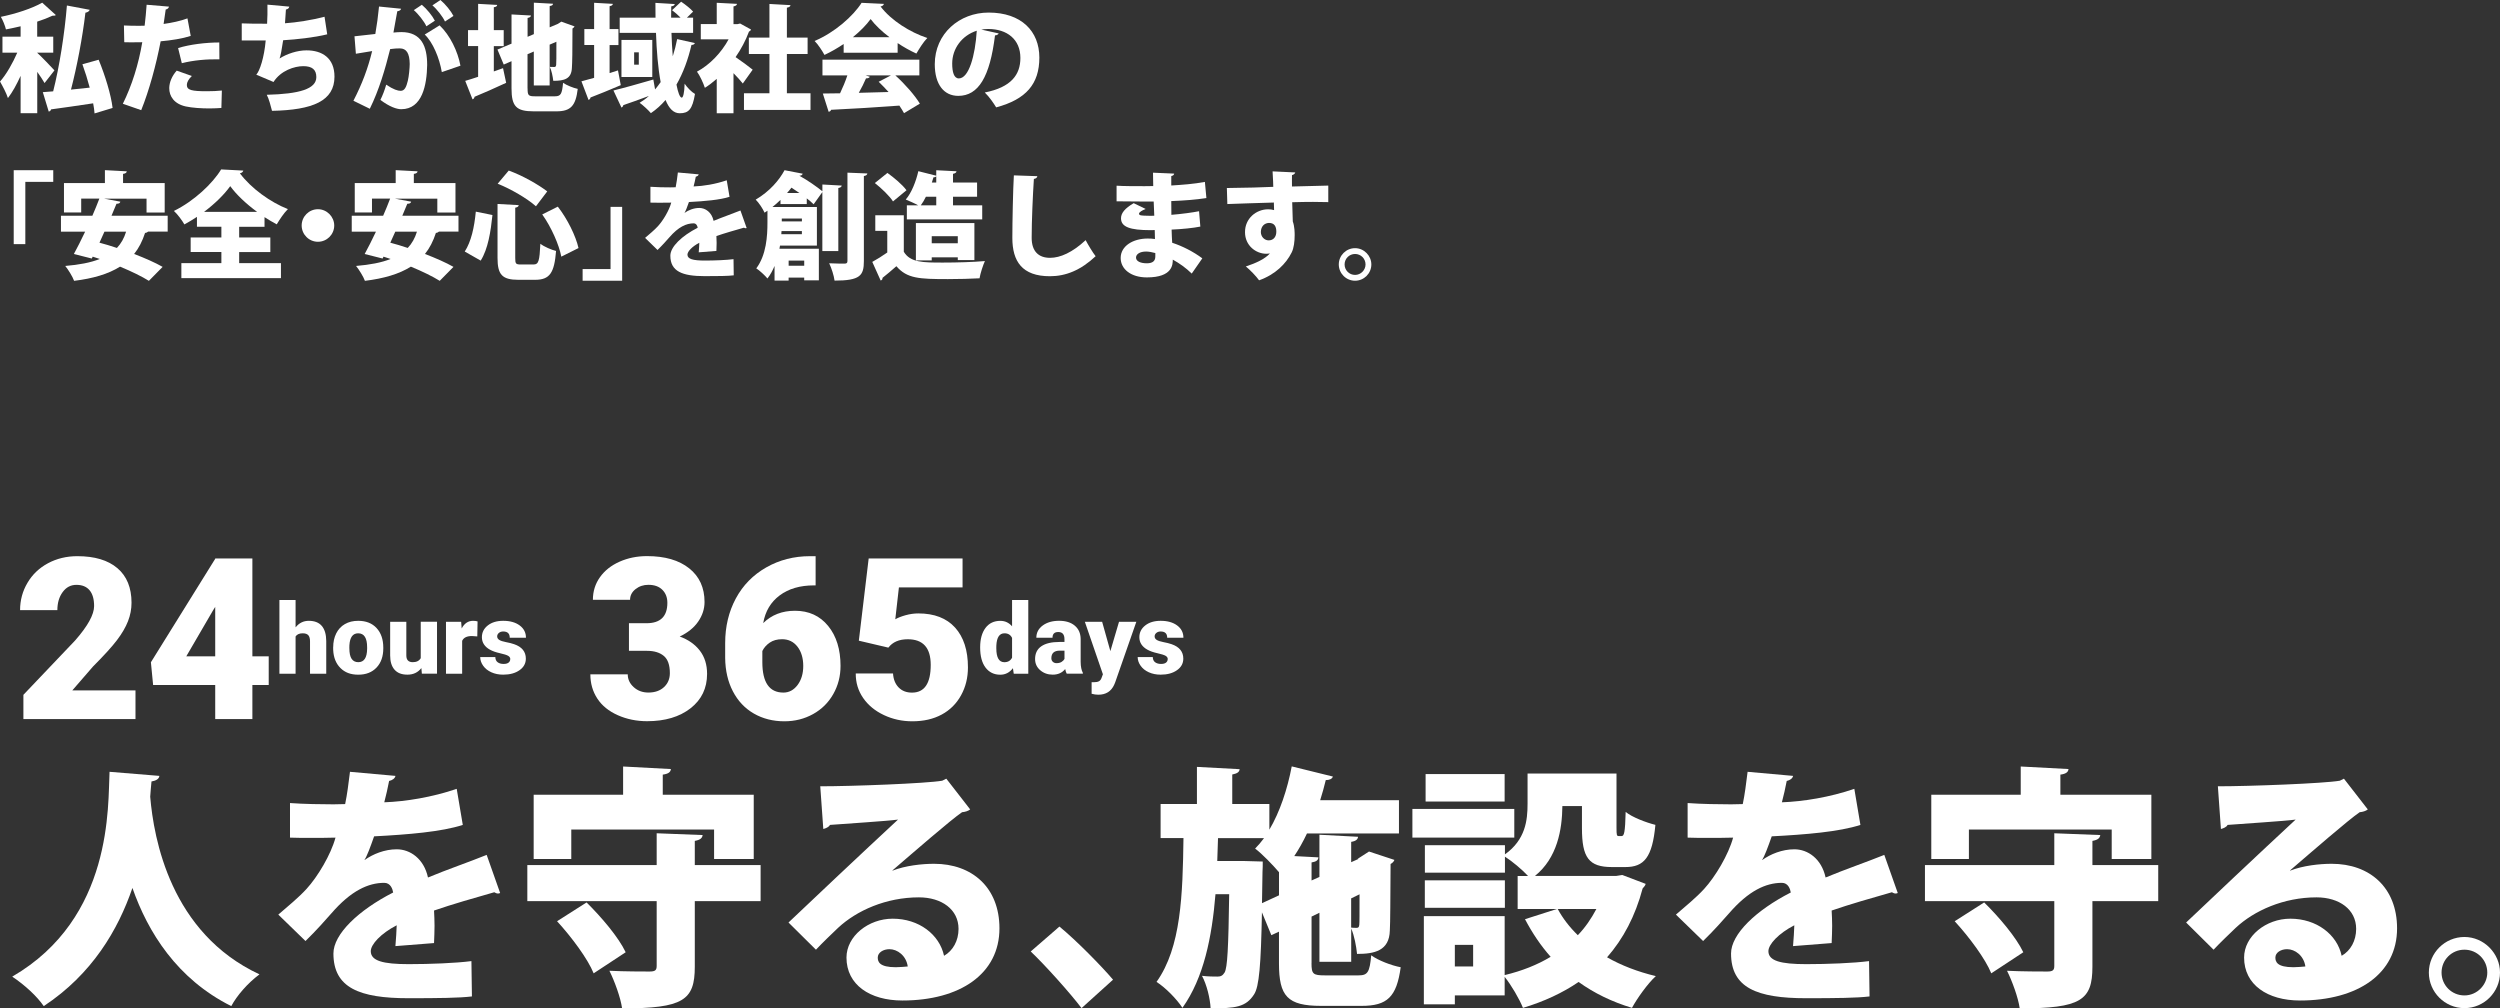
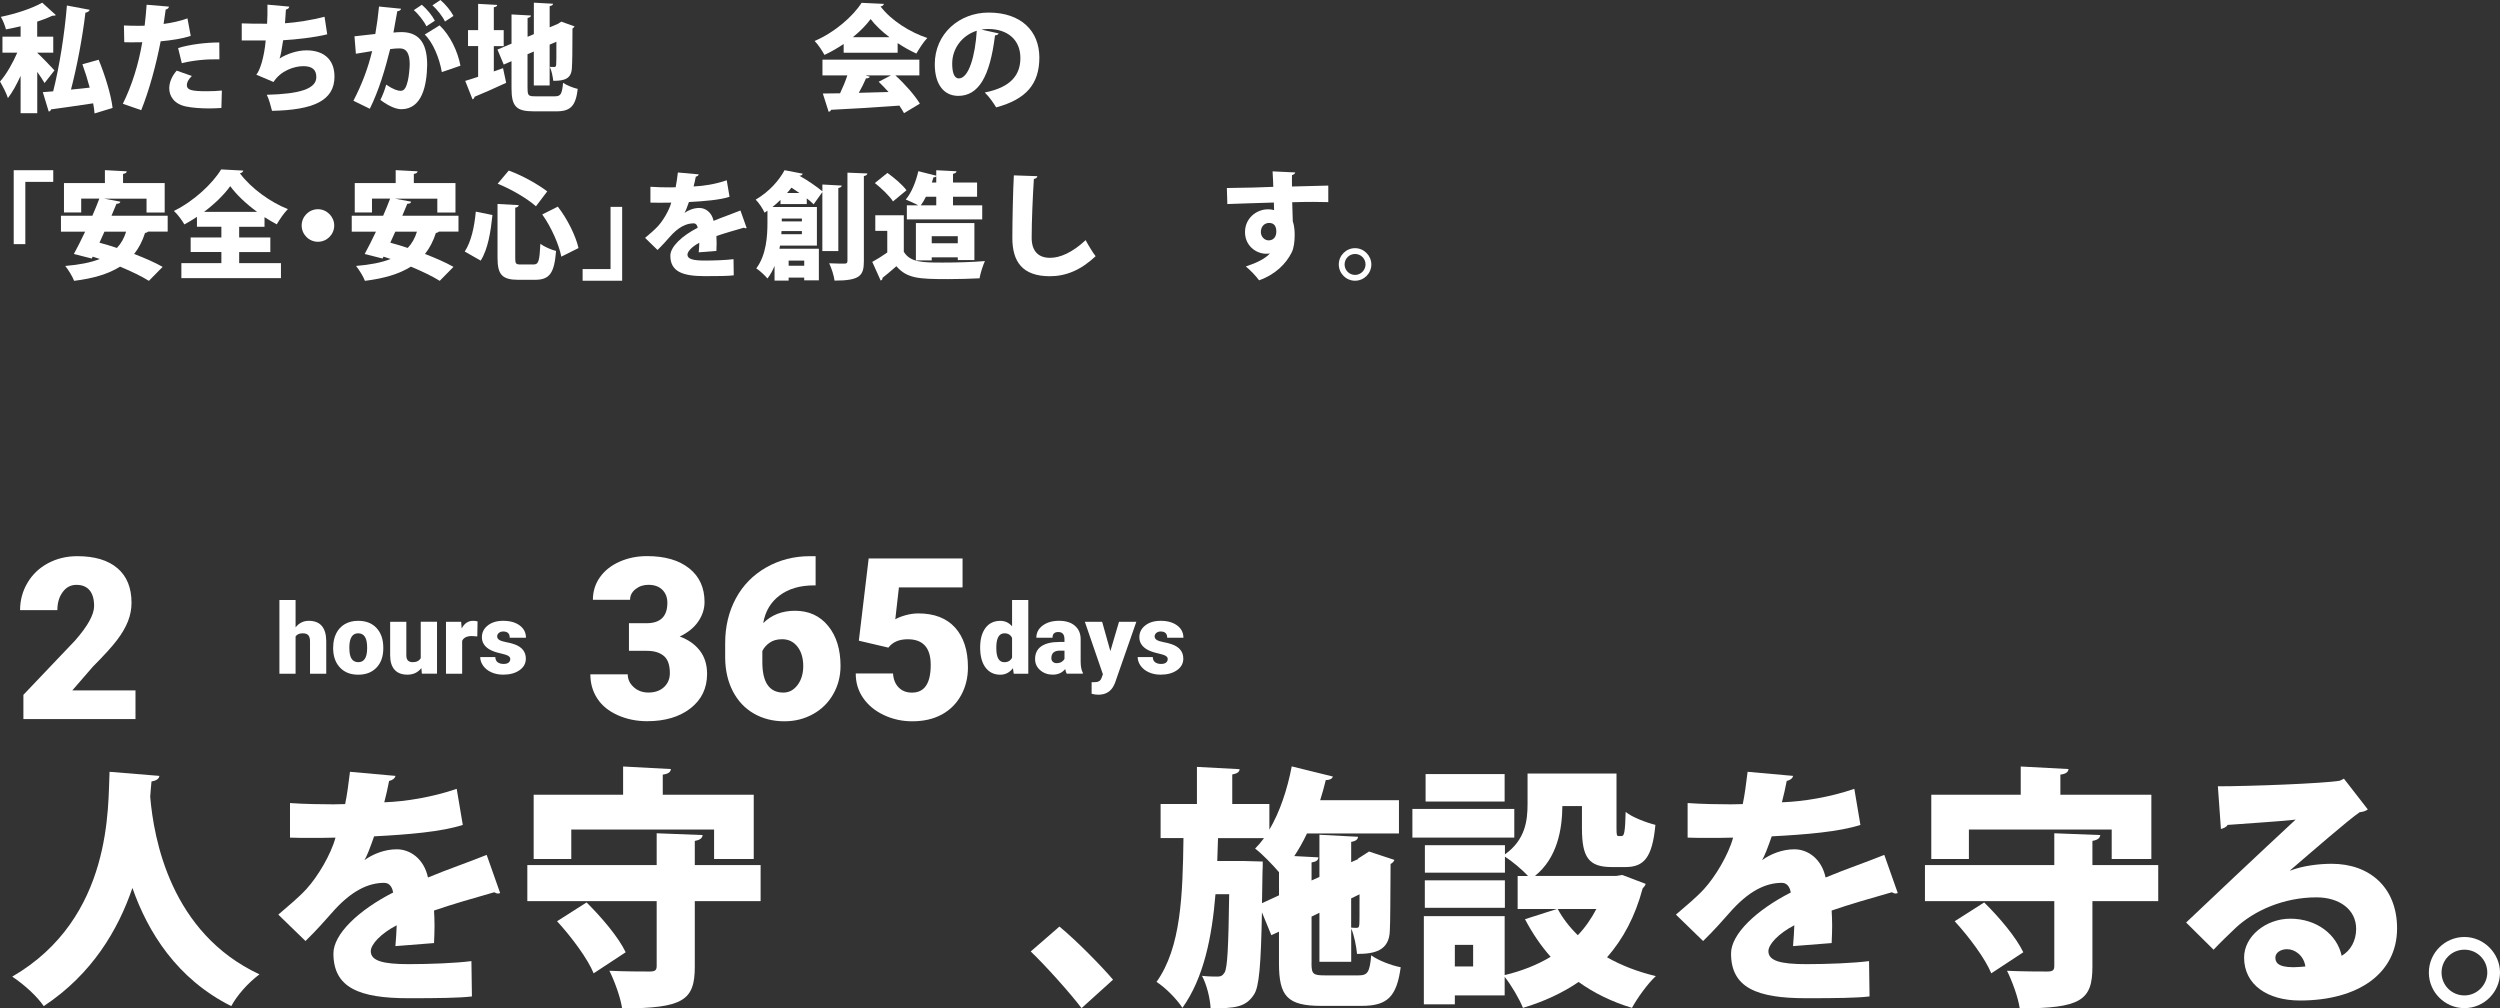
<svg xmlns="http://www.w3.org/2000/svg" id="_レイヤー_2" data-name="レイヤー 2" viewBox="0 0 895.27 361.11">
  <rect x="0" y="0" width="895.27" height="361.11" fill="#333333" stroke="none" />
  <defs>
    <style> .cls-1 { fill: #fff; } </style>
  </defs>
  <g id="_文字等" data-name="文字等">
    <g>
      <path class="cls-1" d="M13.33,18.91c1.46,1.29,5.25,5.29,6.17,6.29l-3.54,4.54c-.62-1.12-1.62-2.58-2.62-4v14.79h-5.96v-13.37c-1.38,3.04-2.92,5.87-4.54,7.96-.54-1.75-1.92-4.33-2.83-5.92,2.29-2.58,4.58-6.66,6.17-10.33H.88v-5.75h6.5v-3.71c-1.75.42-3.54.79-5.25,1.12-.29-1.25-1.12-3.33-1.83-4.5C5.75,4.92,11.54,3,15.12.96l4.87,4.42c-.25.25-.58.25-1.21.25-1.58.75-3.42,1.46-5.46,2.12v5.37h5.75v5.75h-5.75v.04ZM35.32,21.37c2.29,5.54,4.46,12.58,5,17.29l-6.46,1.96c-.08-1.08-.25-2.33-.5-3.62-5.62.83-11.21,1.67-15.08,2.17-.08.46-.46.71-.83.79l-2.12-6.96c1.12-.08,2.38-.17,3.71-.29,2.21-8.67,4.12-20.75,4.92-30.74l8.17,1.54c-.17.5-.75.92-1.54,1.04-1.04,8.87-3.04,19.37-5.17,27.54,2.17-.25,4.42-.46,6.71-.71-.75-2.83-1.67-5.75-2.62-8.37l5.83-1.62Z" />
      <path class="cls-1" d="M68.28,12.87c-2.96.96-6.92,1.58-10.75,1.92-1.58,8.33-4.17,17.79-6.96,24.66l-6.58-2.29c3.25-6.54,5.62-14.12,6.96-22.04-.58.04-3.37.04-4.08.04-.87,0-1.71,0-2.37-.04l-.12-6c1.33.08,3.5.12,5.46.12.62,0,1.29-.04,1.96-.04.29-2.29.54-5.12.71-7.5l8,.67c-.08.5-.5.92-1.17,1.04-.17,1.38-.5,3.62-.75,5.17,2.96-.42,6-1.04,8.54-2l1.17,6.29ZM79.28,38.66c-1.17.08-2.67.17-4.21.17-2.96,0-6.25-.21-8.54-.71-4.08-.88-5.96-3.58-5.92-6.62.04-2.04.96-4.29,2.67-6.21l5.42,1.92c-1.21,1.17-1.79,2.29-1.79,3.21,0,1.87,1.79,2.25,7.21,2.25,1.83,0,3.79-.08,5.33-.25l-.17,6.25ZM63.78,17.21c4.12-1.29,9.91-2,14.75-2l.04,6.04c-4.42-.12-9.33.33-13.46,1.38l-1.33-5.42Z" />
      <path class="cls-1" d="M117.19,12.29c-4.79,1.17-11,1.83-15.79,2.12-.5,3.46-.92,5.62-1.29,6.54,2.62-1.67,6.33-2.92,9.67-2.92,5.54,0,10,2.71,10,9.41,0,8.71-7.75,11.96-22.37,12.25-.38-1.54-1.17-4.5-1.88-5.75,11.71-.29,17.75-2.08,17.75-6.33,0-2.67-1.5-3.92-4.67-3.92s-8.08,1.58-10.66,5.67l-6.17-2.62c1.21-1.29,2.83-6.08,3.37-12.25h-8.58v-6.12c2,.12,6.12.12,9.08.12.12-2.04.17-4.58.12-6.83l7.83.71c-.12.67-.62.92-1.21,1.04-.08,1.62-.21,3.42-.33,4.92,3.96-.25,9.79-1.17,14.16-2.33l.96,6.29Z" />
      <path class="cls-1" d="M143.64,3.12c-.12.58-.67.79-1.37.92-.38,1.88-.92,5.25-1.38,7.62.71-.08,2.08-.17,2.83-.17,7.17,0,9.25,5.08,9.25,11.75v.04c-.12,7.08-1.71,15.83-9.29,15.83-1.62,0-4.21-.88-7.46-3.33.79-1.58,1.58-3.62,2.08-5.46,2.58,1.75,4.17,2.21,5.17,2.21,1.46,0,2.04-1.42,2.58-3.62.38-1.46.67-4.75.67-6-.04-3.83-1.17-5.58-3.54-5.58-.88,0-2.12.04-3.46.25-1.79,7.17-3.96,14.62-7.29,21.37l-5.87-2.87c3.12-6.04,5.17-11.5,6.71-17.79-1.17.21-4.17.67-5.83.96l-.5-6.25c1.71-.17,5.08-.54,7.46-.83.54-3.04,1-6.42,1.33-9.83l7.91.79ZM151.06,1.71c1.79,1.5,3.79,3.96,4.67,5.71l-3.04,2c-.75-1.71-2.96-4.5-4.5-5.79l2.87-1.92ZM158.22,25.83c-.83-5-3.21-10.71-6.12-13.46l5.33-3.29c3.75,3.58,6.5,9.29,7.46,14.45l-6.67,2.29ZM157.72,0c1.79,1.5,3.79,3.96,4.67,5.71l-3.04,2c-.75-1.71-2.96-4.5-4.5-5.79l2.87-1.92Z" />
      <path class="cls-1" d="M176.85,25.58l3.29-1.17,1.12,5.25c-4.08,1.92-8.41,3.79-11.33,5-.04.46-.33.79-.71.92l-2.62-6.62c1.29-.37,2.88-.87,4.62-1.46v-11h-3.62v-5.71h3.62V1.38l6.83.38c-.04.46-.38.71-1.21.83v8.21h3.54v5.71h-3.54v9.08ZM188.93,31.66c0,2.54.29,2.83,2.75,2.83h7c2.17,0,2.58-.83,2.96-4.83,1.29.88,3.62,1.83,5.25,2.17-.71,6-2.46,8.04-7.62,8.04h-8.17c-6.21,0-7.92-1.75-7.92-8.21v-9.75l-2.79,1.21-2.25-5.37,5.04-2.12V5.17l6.96.38c-.04.46-.38.71-1.21.88v6.75l2.25-.96V.96l6.87.38c-.04.46-.38.71-1.21.83v7.62l2.96-1.25,1.21-.79,4.75,1.71c-.12.25-.38.54-.75.75,0,8.04-.08,12.37-.21,14.12-.17,3.92-2.67,4.62-6.67,4.62-.17-1.5-.62-3.79-1.25-5,.54.04,1.25.04,1.58.04.42,0,.62-.12.71-.75.08-.5.08-2.88.08-8.29l-2.42,1.04v14.62h-5.67v-12.16l-2.25.96v12.25Z" />
-       <path class="cls-1" d="M221.3,25.2l1,5.29c-3.92,1.67-8.04,3.37-10.83,4.42-.04.42-.38.75-.71.88l-2.54-6.67c1.29-.33,2.83-.75,4.54-1.25v-11.75h-3.5v-5.71h3.5V1l6.71.38c-.04.42-.38.71-1.17.83v8.21h3.17v5.71h-3.17v10.04l3-.96ZM240.96,20.04c.62-1.92,1.12-3.96,1.54-6.04l6.33,1.42c-.12.42-.54.67-1.21.67-1.21,5.25-3,10.08-5.37,14.21.54,2.83,1.21,4.62,1.88,4.67.5,0,.96-1.67,1.04-5,.96,1.42,2.5,3,3.71,3.67-.92,5.5-2.25,6.92-5.46,6.92-2.21,0-3.83-1.67-5.08-4.75-1.54,1.79-3.29,3.37-5.25,4.71-.83-1-2.79-2.83-4.04-3.71,1.17-.71,2.25-1.46,3.25-2.38v-.04c-3.37,1.25-6.67,2.46-9.08,3.25-.04.42-.33.71-.67.88l-2.87-6.12c3.5-.83,9.08-2.42,14.29-3.92l.62,3.54c.71-.83,1.37-1.71,2-2.62-.96-5.04-1.46-11.29-1.67-17.62h-13v-5.46h12.83c0-1.79-.04-3.58-.04-5.29l6.92.42c-.04.46-.42.71-1.25.83-.04,1.29-.04,2.67-.04,4.04h3.37c-.88-.92-2.04-1.92-3.04-2.67l3.25-3.04c1.5,1,3.37,2.5,4.29,3.54l-2.21,2.17h2.21v5.46h-7.75c.08,2.83.25,5.62.46,8.29h.04ZM222.55,14.29h11.04v13.29h-11.04v-13.29ZM228.76,23.16v-4.42h-1.67v4.42h1.67Z" />
-       <path class="cls-1" d="M268.96,10.58c-.12.33-.42.58-.75.75-1.17,3.17-2.83,6.29-4.79,9.12,2.04,1.37,5.21,3.75,6.12,4.5l-3.54,4.96c-.83-1.08-2.08-2.42-3.33-3.71v14.37h-6v-12.33c-1.38,1.21-2.79,2.29-4.25,3.21-.5-1.62-1.92-4.62-2.83-5.79,4.54-2.42,8.71-6.75,11.33-11.58h-9.96v-5.46h5.71V1l7.25.38c-.04.46-.42.75-1.25.92v6.33h1.46l.92-.21,3.92,2.17ZM281.79,33.41h8.46v5.96h-23.83v-5.96h9.12v-14.08h-7.37v-5.87h7.37V1.42l7.54.42c-.04.46-.42.75-1.29.92v10.71h7.42v5.87h-7.42v14.08Z" />
      <path class="cls-1" d="M302.12,18.87v-3.12c-2.17,1.46-4.46,2.79-6.87,3.92-.75-1.38-2.29-3.79-3.54-5,7.17-3,13.87-8.96,16.83-13.66l8,.38c-.12.46-.54.83-1.21.92,3.79,5,10.54,9.25,16.75,11.29-1.5,1.54-2.83,3.75-3.92,5.58-2.21-1-4.5-2.29-6.71-3.75v3.46h-19.33ZM329.24,26.99h-8.62c3.46,3.12,6.96,7.12,8.79,10.12l-5.67,3.42c-.42-.79-1-1.71-1.67-2.71-9.04.67-18.25,1.21-24.45,1.5-.12.42-.5.67-.88.71l-2.08-6.54c1.75,0,3.87-.04,6.17-.08.96-2,1.92-4.29,2.62-6.42h-8.92v-5.62h34.7v5.62ZM318.53,13.33c-2.75-2.08-5.12-4.33-6.75-6.5-1.54,2.12-3.75,4.37-6.37,6.5h13.12ZM309.95,26.99l1.54.5c-.17.42-.67.58-1.37.58-.67,1.58-1.58,3.42-2.58,5.17,3.42-.08,7.04-.17,10.66-.29-1.17-1.29-2.37-2.54-3.54-3.67l4.42-2.29h-9.12Z" />
      <path class="cls-1" d="M357.65,11.96c-.17.38-.71.71-1.33.71-1.83,14.87-5.92,21.66-13.16,21.66-5.04,0-8.41-3.96-8.41-11.33,0-10.96,8.83-18.5,19.29-18.5,11.71,0,18.16,6.67,18.16,16.12s-4.75,14.96-15.46,17.83c-.96-1.54-2.33-3.62-4.08-5.33,9.46-1.87,12.75-6.37,12.75-12.37,0-6.67-4.79-10.37-11.5-10.37-.88,0-1.67.08-2.5.21l6.25,1.38ZM349.78,11c-5.33,1.71-8.79,6.42-8.79,11.75,0,3.04.62,5.33,2.38,5.33,3.58,0,5.87-8.17,6.42-17.08Z" />
      <path class="cls-1" d="M4.91,87.41v-26.45h14.16v4.17h-10v22.29h-4.17Z" />
      <path class="cls-1" d="M60.07,82.95h-7.04c-.21.21-.58.42-1.08.46-.96,2.96-2.25,5.46-3.92,7.54,3.92,1.5,7.58,3.12,10.21,4.62l-4.92,5c-2.46-1.54-6.21-3.38-10.33-5.08-4.25,2.67-9.71,4.25-16.45,5.08-.54-1.5-2.12-4.04-3.17-5.33,4.92-.42,9.04-1.17,12.37-2.5-.83-.29-1.71-.58-2.54-.83l-.33.67-6.42-1.62c1.21-2.21,2.62-5,4.04-8h-8.66v-5.71h11.25c.92-2.08,1.75-4.17,2.5-6.12h-6.5v4.96h-6.17v-10.54h14.66v-4.62l7.83.42c-.04.5-.42.79-1.33.92v3.29h14.91v10.54h-6.5v-4.96h-15.21l5.83,1.08c-.12.5-.5.75-1.38.75-.54,1.38-1.17,2.79-1.79,4.29h20.12v5.71ZM37.41,82.95c-.58,1.33-1.21,2.67-1.79,3.96,1.96.5,4.08,1.17,6.25,1.88,1.5-1.58,2.58-3.5,3.29-5.83h-7.75Z" />
      <path class="cls-1" d="M85.65,90.24v4h14.96v5.37h-35.66v-5.37h14.33v-4h-11v-5.21h11v-3.83h-8.75v-3.54c-1.46.96-2.96,1.88-4.5,2.71-.79-1.42-2.46-3.67-3.75-4.83,7.17-3.5,13.91-9.87,16.91-14.87l7.96.42c-.17.5-.58.87-1.25.96,4.04,5.42,11,10.41,17.2,12.83-1.54,1.54-2.87,3.62-4,5.46-1.46-.75-2.92-1.67-4.37-2.58v3.46h-9.08v3.83h11.16v5.21h-11.16ZM92.07,75.87c-3.92-2.87-7.46-6.21-9.62-9.21-2.17,3.04-5.5,6.29-9.37,9.21h19Z" />
      <path class="cls-1" d="M119.69,80.75c0,3.21-2.62,5.83-5.83,5.83s-5.83-2.62-5.83-5.83,2.62-5.83,5.83-5.83,5.83,2.71,5.83,5.83Z" />
      <path class="cls-1" d="M164.22,82.95h-7.04c-.21.21-.58.42-1.08.46-.96,2.96-2.25,5.46-3.92,7.54,3.92,1.5,7.58,3.12,10.21,4.62l-4.92,5c-2.46-1.54-6.21-3.38-10.33-5.08-4.25,2.67-9.71,4.25-16.46,5.08-.54-1.5-2.12-4.04-3.17-5.33,4.92-.42,9.04-1.17,12.37-2.5-.83-.29-1.71-.58-2.54-.83l-.33.67-6.42-1.62c1.21-2.21,2.62-5,4.04-8h-8.67v-5.71h11.25c.92-2.08,1.75-4.17,2.5-6.12h-6.5v4.96h-6.17v-10.54h14.66v-4.62l7.83.42c-.04.5-.42.79-1.33.92v3.29h14.91v10.54h-6.5v-4.96h-15.2l5.83,1.08c-.12.5-.5.75-1.38.75-.54,1.38-1.17,2.79-1.79,4.29h20.12v5.71ZM141.56,82.95c-.58,1.33-1.21,2.67-1.79,3.96,1.96.5,4.08,1.17,6.25,1.88,1.5-1.58,2.58-3.5,3.29-5.83h-7.75Z" />
      <path class="cls-1" d="M166.43,90.08c2.29-3.54,3.42-8.62,3.96-14.29l5.96,1.21c-.62,5.92-1.58,12.16-4.21,16.33l-5.71-3.25ZM178.18,73.04l7.58.42c-.04.46-.38.75-1.25.92v18c0,2.08.21,2.33,2,2.33h4.58c1.79,0,2.12-1.25,2.42-7.42,1.38,1.08,3.96,2.17,5.62,2.58-.62,7.79-2.21,10.33-7.5,10.33h-6c-5.87,0-7.46-1.92-7.46-7.83v-19.33ZM191.93,73.87c-3.17-2.79-8.83-6.12-13.71-8.08l3.96-4.71c4.87,1.75,10.46,4.92,13.79,7.46l-4.04,5.33ZM201.01,91.91c-.79-4.21-3.58-10.58-6.83-15.12l5.58-2.79c3.5,4.5,6.42,10.5,7.41,14.83l-6.17,3.08Z" />
      <path class="cls-1" d="M222.8,74.08v26.45h-14.16v-4.17h10v-22.29h4.17Z" />
      <path class="cls-1" d="M267.37,81.66c-.12.04-.21.08-.33.08-.21,0-.42-.08-.62-.21-3.08.88-7,2-9.87,3,.04.79.08,1.62.08,2.5s-.04,1.79-.08,2.83l-6.33.5c.12-1.29.17-2.42.21-3.42-2.58,1.33-4.25,3.12-4.25,4.25,0,1.58,2,2.12,6.21,2.12,3.5,0,7.71-.17,10.29-.5l.08,5.79c-2.04.25-5.5.29-10.41.29-8.04,0-12.29-1.71-12.29-7.33,0-3.17,4.08-7.08,9.79-10-.08-.54-.42-1.58-1.46-1.58-2.62,0-5.46,1.29-8.67,5-.96,1.08-2.42,2.75-4.25,4.54l-4.46-4.33c1.5-1.29,3.37-2.83,4.62-4.21,1.83-2,4-5.62,4.75-8.42-1.5.04-2.25.04-4.25.04-1.12,0-2.29,0-3.21-.04v-5.67c2.21.17,5.25.21,7.12.21l1.92-.04c.33-1.62.54-3.25.79-5.29l7.46.67c-.08.42-.5.71-1.04.83-.21,1.17-.5,2.33-.79,3.5,3.5-.12,7.87-.83,11.87-2.21l1,5.92c-3.46,1.12-8.96,1.58-14.54,1.87-.62,1.79-1.17,3.25-1.58,3.87h.04c1.33-.96,3.25-1.75,5.25-1.75,2.21,0,4.46,1.54,5.12,4.62,3.08-1.29,6.75-2.54,9.62-3.71l2.21,6.25Z" />
      <path class="cls-1" d="M300.2,89.91h-5.71v-21.12l-3.12,4.37c-.67-.67-1.5-1.38-2.46-2.12v2.04h-9.41v-1.5c-.88.87-1.83,1.71-2.87,2.54h15.91v13.83h-13.21c-.04.37-.12.75-.21,1.12h14.12v11.33h-5.25v-1h-5.58v1.08h-5.04v-5.25c-.67,1.62-1.5,3.17-2.54,4.5-.79-1-2.96-3-4-3.62,3.62-4.83,4-11.62,4-16.37v-4.29c-.33.25-.67.46-1.04.71-.58-1.38-2.12-3.67-3.17-4.67,5-2.96,8.42-6.96,10.33-10.54l6.5,1.25c-.12.42-.5.71-1.12.71l-.04.04c3.04,1.67,6.21,3.92,8.21,5.54v-2.42l6.92.38c-.04.46-.38.71-1.21.88v22.58ZM279.79,83.87h7.37v-1.12h-7.29l-.08,1.12ZM287.17,78.25h-7.21v1.04h7.21v-1.04ZM286.29,69.12c-.96-.67-1.92-1.29-2.87-1.92-.5.67-1,1.29-1.58,1.92h4.46ZM288,93.33h-5.58v1.83h5.58v-1.83ZM303.49,61.83l7.12.29c-.08.46-.38.79-1.25.92v30.45c0,5.17-1.29,7-10.5,7-.21-1.71-1.08-4.46-1.92-6.21,2.29.12,4.71.12,5.54.12.71,0,1-.25,1-.96v-31.62Z" />
      <path class="cls-1" d="M323.66,77.08v13.08c2.33,3.87,6.87,3.87,14.04,3.87,4.92,0,10.79-.17,15-.54-.67,1.46-1.62,4.37-1.92,6.17-3.12.17-7.33.29-11.33.29-10.33,0-14.66-.21-18.45-4.62-1.71,1.5-3.46,3-4.96,4.17,0,.54-.17.79-.67.96l-3-6.67c1.71-.96,3.62-2.12,5.37-3.37v-7.75h-4.29v-5.58h10.21ZM317.79,61.92c2.38,1.71,5.42,4.25,6.83,6.21l-4.83,4c-1.21-1.92-4.12-4.71-6.5-6.58l4.5-3.62ZM324.74,73.54h4.08c-1.33-.75-3.17-1.54-4.46-2.08,2.04-2.37,3.67-6.46,4.5-10.16l6.42,1.62v-1.96l7.25.37c-.04.46-.42.75-1.25.92v3.12h8.62v5.08h-8.62v3.08h10.46v5.04h-26.99v-5.04ZM348.95,93.12h-5.96v-.96h-9.33v1.08h-5.67v-13.37h20.95v13.25ZM335.28,73.54v-3.08h-3.71c-.54,1.12-1.17,2.17-1.83,3.08h5.54ZM333.66,87.12h9.33v-2.54h-9.33v2.54ZM335.28,65.37v-2.25c-.17.25-.5.38-1,.38-.17.62-.38,1.25-.58,1.87h1.58Z" />
      <path class="cls-1" d="M371.49,63.08c-.08.5-.46.88-1.25,1-.38,5.87-.79,15-.79,21.08,0,4.92,2.54,7.17,6.58,7.17,3.67,0,8-1.92,12.75-6.33.71,1.38,2.67,4.67,3.58,5.75-5.33,5-10.66,7.17-16.37,7.17-10,0-13.46-5.37-13.46-13.71,0-5.75.25-17.45.54-22.41l8.42.29Z" />
-       <path class="cls-1" d="M399.86,66.5c2.5.17,6.75.17,10.04.17,1.04,0,2.08-.04,3.08-.04-.04-1.71-.08-3.62-.08-4.79l7.58.33c-.04.46-.42.75-1.04.88v3.38c4-.25,8.08-.54,12.04-1.29l.54,5.79c-3.79.58-7.66.88-12.58,1.08,0,1.71,0,3.33.04,4.92,3.62-.29,7.62-.83,9.91-1.29l.46,5.5c-2.42.5-6.5.92-10.29,1.08.04,1.75.12,3.29.21,4.71,3.79,1.25,7.54,3.17,10.79,5.58l-3.79,5.46c-2.04-2-4.37-3.67-6.79-5,0,1.67,0,6.37-9.29,6.37-5.67,0-9.37-2.96-9.37-6.96,0-4.29,4.42-6.96,9.66-6.96.88,0,1.75.04,2.62.17,0-1.04-.04-2.08-.08-3.21-.5,0-1.04.04-1.5.04-7.41,0-10.58-1.17-10.58-4.25,0-1.83,1.33-3.54,4.54-5.42l4.29,2.08c-1.29.5-2.38,1.17-2.38,1.67,0,.67.79.71,2.79.75.88.04,1.75.04,2.67,0-.08-1.75-.12-3.42-.21-5.08h-3.33c-2.92,0-7.33-.08-9.96-.08v-5.58ZM413.73,90.62c-1.08-.29-2.29-.54-3.29-.54-2.29,0-3.62.96-3.62,2.17,0,1.29,1.58,2.04,3.87,2.04,2.08,0,3.04-.83,3.04-2.42v-1.25Z" />
      <path class="cls-1" d="M439.35,67.33c2.5-.08,6.25-.08,9.54-.17,1.88-.08,4.5-.17,7.08-.25,0-.04-.08-3.5-.25-5.54l8.12.38c-.04.33-.5.83-1.17.96-.04.58,0,3.42,0,4.08,5.62-.17,11.12-.29,13-.33v5.92c-1.33-.04-3.25-.08-5.46-.08s-4.79.04-7.46.12c.04,1.12.21,6.25.21,6.87.67,1.88.67,4.08.67,4.96,0,2.25-.29,4.62-1.08,6.17-2,4.04-5.87,7.91-11.66,9.96-1.08-1.5-3.25-3.75-4.75-4.96,3.62-1.17,6.96-2.75,8.62-4.67-.33.08-1,.12-1.29.12-3.71,0-7.62-2.92-7.62-7.71-.04-4.92,4-8.21,8.29-8.21.71,0,1.38.08,2.12.29,0-.38-.08-2.29-.08-2.71-3.71.08-15.45.5-16.66.54l-.17-5.75ZM457.06,82.95c0-1.75-.62-3.12-2.62-3.12-1.5.04-2.88,1.08-2.92,3.25,0,1.75,1.37,3,2.79,3,1.75,0,2.75-1.29,2.75-3.12Z" />
      <path class="cls-1" d="M491.09,94.7c0,3.21-2.62,5.83-5.83,5.83s-5.83-2.62-5.83-5.83,2.62-5.83,5.83-5.83,5.83,2.71,5.83,5.83ZM489.01,94.7c0-2.08-1.67-3.75-3.75-3.75s-3.75,1.67-3.75,3.75,1.67,3.75,3.75,3.75,3.75-1.75,3.75-3.75Z" />
    </g>
    <g>
      <path class="cls-1" d="M57.07,277.85c-.09,1.09-1.18,1.73-2.82,2-.18,1.46-.27,3.28-.46,5.46,1.27,15.02,7.28,48.78,39.13,63.61-4.28,3.19-8.1,7.64-10.1,11.38-19.47-9.74-29.85-26.48-35.4-42.32-5.1,14.92-14.38,30.85-31.76,42.32-2.37-3.46-6.64-7.46-11.28-10.56,36.22-21.02,34.22-61.43,34.85-73.35l17.84,1.46Z" />
      <path class="cls-1" d="M179.1,319.8c-.27.09-.46.18-.73.18-.46,0-.91-.18-1.37-.46-6.73,1.91-15.29,4.37-21.57,6.55.09,1.73.18,3.55.18,5.46s-.09,3.91-.18,6.19l-13.83,1.09c.27-2.82.36-5.28.46-7.46-5.64,2.91-9.28,6.83-9.28,9.28,0,3.46,4.37,4.64,13.56,4.64,7.64,0,16.83-.36,22.48-1.09l.18,12.65c-4.46.55-12.01.64-22.75.64-17.56,0-26.85-3.73-26.85-16.02,0-6.92,8.92-15.47,21.39-21.84-.18-1.18-.91-3.46-3.18-3.46-5.73,0-11.92,2.82-18.93,10.92-2.09,2.37-5.28,6.01-9.28,9.92l-9.74-9.46c3.28-2.82,7.37-6.19,10.1-9.19,4-4.37,8.74-12.29,10.38-18.38-3.28.09-4.92.09-9.28.09-2.46,0-5,0-7.01-.09v-12.38c4.82.36,11.47.46,15.56.46l4.19-.09c.73-3.55,1.18-7.1,1.73-11.56l16.29,1.46c-.18.91-1.09,1.55-2.28,1.82-.46,2.55-1.09,5.1-1.73,7.64,7.64-.27,17.2-1.82,25.94-4.82l2.18,12.92c-7.55,2.46-19.57,3.46-31.76,4.09-1.37,3.91-2.55,7.1-3.46,8.46h.09c2.91-2.09,7.1-3.82,11.47-3.82,4.82,0,9.74,3.37,11.19,10.1,6.73-2.82,14.74-5.55,21.02-8.1l4.82,13.65Z" />
      <path class="cls-1" d="M272.38,309.79v12.92h-23.57v23.48c0,12.01-4.09,14.92-26.03,14.92-.55-3.91-2.73-9.83-4.55-13.47,5.46.27,12.38.27,14.38.27s2.55-.46,2.55-2v-23.21h-46.32v-12.92h46.32v-11.38l16.47.64c-.18,1.09-.82,1.73-2.82,2.09v8.65h23.57ZM204.58,297.05v10.56h-13.47v-23.02h32.03v-10.1l17.11.91c-.09,1.09-.91,1.73-2.91,2v7.19h32.58v23.02h-14.2v-10.56h-51.14ZM212.59,348.56c-2.09-5.19-7.92-13.01-13.1-18.66l10.56-6.73c5.28,5.19,11.47,12.47,14.01,17.84l-11.47,7.55Z" />
-       <path class="cls-1" d="M319.6,311.79c4.64-1.82,10.56-2.46,14.92-2.46,13.56,0,23.39,8.46,23.39,23.12,0,16.29-14.11,25.84-34.76,25.84-11.65,0-20.02-5.64-20.02-15.38,0-7.64,7.83-13.92,16.56-13.92,9.37,0,16.74,5.64,18.38,13.29,3.18-1.82,5.19-5.37,5.19-9.65,0-6.92-6.01-11.28-14.2-11.28-11.74,0-22.3,4.73-28.94,10.92-1.91,1.82-5.64,5.37-7.92,7.83l-9.83-9.74c5.64-5.37,27.12-25.66,39.22-36.86-4,.55-18.66,1.46-24.39,1.91-.27.73-1.55,1.27-2.37,1.46l-1.09-15.29c11.29,0,37.95-1,43.68-2l1.46-.73,8.55,11.01c-.64.55-1.82.91-2.91,1-3.91,2.64-17.2,14.2-24.93,20.84v.09ZM320.79,346.37c1,0,3.64-.18,4.28-.27-.55-3.91-3.73-6.19-6.55-6.19-2.18,0-4.19,1.18-4.19,3,0,1.55.64,3.46,6.46,3.46Z" />
      <path class="cls-1" d="M379.39,331.81c6.1,5.01,15.11,14.2,19.2,19.02l-11.28,10.19c-3.82-5.1-13.01-15.38-18.2-20.29l10.28-8.92Z" />
      <path class="cls-1" d="M469.66,344.92c0,3.91.55,4.37,4.82,4.37h12.01c3.28,0,4-1.09,4.55-7.19,2.46,1.82,7.19,3.64,10.56,4.28-1.46,10.65-4.82,13.83-14.01,13.83h-14.47c-12.1,0-15.11-3.46-15.11-15.2v-11.38l-2.73,1.27-3.37-8.19c-.36,18.84-1,26.66-2.82,29.39-2.91,4.55-6.64,5-15.56,5-.18-3.55-1.37-8.46-3.09-11.65,2.27.27,4.28.27,5.55.27,1.09,0,1.82-.27,2.55-1.46,1-1.73,1.37-8.74,1.64-28.03h-4.91c-1.27,15.38-4.19,29.94-11.83,40.68-2.09-3.18-6.01-7.19-9.28-9.28,8.83-12.38,9.37-31.21,9.65-51.51h-8.19v-12.2h13.01v-13.29l15.29.82c-.09,1-.82,1.55-2.64,1.91v10.56h13.29v9.19c3.73-6.28,6.46-14.47,8.01-22.66l14.74,3.64c-.27.82-1.18,1.27-2.55,1.27-.55,2.37-1.27,4.82-2,7.19h28.21v11.92h-32.94c-1.37,2.91-2.91,5.64-4.55,8.1l8.65.46c-.09,1-.73,1.55-2.46,1.82v6.46l2.82-1.27v-15.11l13.83.73c-.09.91-.73,1.55-2.46,1.82v7.28l2.64-1.18h-.36c1.91-1.18,2.09-1.37,4.1-2.64l9.1,3c-.18.54-.64,1.09-1.37,1.46-.09,12.92-.09,20.93-.27,23.84-.18,7.28-5.55,8.37-11.74,8.37-.27-2.73-1-6.64-2.09-9.1v11.92h-11.38v-17.56l-2.82,1.37v16.65ZM451.92,323.44l6.1-2.82v-8.28c-2.18-2.55-6.01-6.55-8.55-8.46,1.09-1.09,2.18-2.37,3.18-3.73h-16.47l-.27,8.19h9.83l6.46.18c0,1,0,2.46-.09,3.82l-.18,11.1ZM483.86,332.18c.64.09,1.37.09,1.91.09.64,0,.91-.18,1-1.09.09-.64.09-4,.09-10.92l-3,1.46v10.47Z" />
      <path class="cls-1" d="M542.28,289.68v10.28h-36.49v-10.28h36.49ZM580.96,313.34l8.37,3.18c-.18.73-.64,1.09-1.09,1.64-2.64,9.92-6.92,18.02-12.74,24.66,5.1,2.91,11.01,5.19,17.47,6.73-2.91,2.64-6.73,8.01-8.55,11.38-7.19-2.18-13.56-5.28-19.11-9.28-5.73,3.91-12.38,7.01-19.93,9.28-1.27-3.18-4.19-8.19-6.55-11.1v6.64h-17.84v3.19h-11.1v-31.58h28.94v21.11c6.1-1.46,11.65-3.64,16.47-6.55-3.55-4-6.55-8.46-9.19-13.47l11.38-3.64h-14.01v-11.83h3.73c-2.09-2.28-5.82-5.37-8.28-6.92v5.73h-28.67v-9.83h28.67v3.28c7.37-5.28,8.1-12.2,8.1-18.11v-10.83h31.85v19.38c0,2.73.09,3,.82,3h1c.91,0,1.27-1.18,1.46-8.65,2.28,1.91,7.37,3.82,10.65,4.64-1.09,11.74-4.1,15.11-10.74,15.11h-4.82c-8.28,0-10.74-3.37-10.74-13.92v-7.92h-7.01c-.09,8.46-1.82,18.56-9.83,25.03h29.03l2.28-.36ZM538.91,315.25v9.83h-28.67v-9.83h28.67ZM538.82,277.21v9.83h-28.3v-9.83h28.3ZM527.54,346.1v-7.74h-6.55v7.74h6.55ZM557.84,325.53c1.82,3.37,4.28,6.55,7.19,9.37,2.64-2.73,4.82-5.92,6.64-9.37h-13.83Z" />
      <path class="cls-1" d="M679.6,319.8c-.27.09-.46.18-.73.18-.46,0-.91-.18-1.37-.46-6.73,1.91-15.29,4.37-21.57,6.55.09,1.73.18,3.55.18,5.46s-.09,3.91-.18,6.19l-13.83,1.09c.27-2.82.36-5.28.46-7.46-5.64,2.91-9.28,6.83-9.28,9.28,0,3.46,4.37,4.64,13.56,4.64,7.64,0,16.84-.36,22.48-1.09l.18,12.65c-4.46.55-12.01.64-22.75.64-17.56,0-26.85-3.73-26.85-16.02,0-6.92,8.92-15.47,21.39-21.84-.18-1.18-.91-3.46-3.18-3.46-5.73,0-11.92,2.82-18.93,10.92-2.09,2.37-5.28,6.01-9.28,9.92l-9.74-9.46c3.28-2.82,7.37-6.19,10.1-9.19,4-4.37,8.74-12.29,10.38-18.38-3.28.09-4.91.09-9.28.09-2.46,0-5.01,0-7.01-.09v-12.38c4.82.36,11.47.46,15.56.46l4.19-.09c.73-3.55,1.18-7.1,1.73-11.56l16.29,1.46c-.18.91-1.09,1.55-2.28,1.82-.46,2.55-1.09,5.1-1.73,7.64,7.64-.27,17.2-1.82,25.94-4.82l2.18,12.92c-7.55,2.46-19.57,3.46-31.76,4.09-1.37,3.91-2.55,7.1-3.46,8.46h.09c2.91-2.09,7.1-3.82,11.47-3.82,4.82,0,9.74,3.37,11.19,10.1,6.73-2.82,14.74-5.55,21.02-8.1l4.82,13.65Z" />
      <path class="cls-1" d="M772.88,309.79v12.92h-23.57v23.48c0,12.01-4.09,14.92-26.03,14.92-.55-3.91-2.73-9.83-4.55-13.47,5.46.27,12.38.27,14.38.27s2.55-.46,2.55-2v-23.21h-46.32v-12.92h46.32v-11.38l16.47.64c-.18,1.09-.82,1.73-2.82,2.09v8.65h23.57ZM705.08,297.05v10.56h-13.47v-23.02h32.03v-10.1l17.11.91c-.09,1.09-.91,1.73-2.91,2v7.19h32.58v23.02h-14.2v-10.56h-51.14ZM713.09,348.56c-2.09-5.19-7.92-13.01-13.1-18.66l10.56-6.73c5.28,5.19,11.47,12.47,14.01,17.84l-11.47,7.55Z" />
      <path class="cls-1" d="M820.1,311.79c4.64-1.82,10.56-2.46,14.92-2.46,13.56,0,23.39,8.46,23.39,23.12,0,16.29-14.11,25.84-34.76,25.84-11.65,0-20.02-5.64-20.02-15.38,0-7.64,7.83-13.92,16.56-13.92,9.37,0,16.75,5.64,18.38,13.29,3.18-1.82,5.19-5.37,5.19-9.65,0-6.92-6.01-11.28-14.2-11.28-11.74,0-22.3,4.73-28.94,10.92-1.91,1.82-5.64,5.37-7.92,7.83l-9.83-9.74c5.64-5.37,27.12-25.66,39.22-36.86-4,.55-18.66,1.46-24.39,1.91-.27.73-1.55,1.27-2.37,1.46l-1.09-15.29c11.28,0,37.95-1,43.68-2l1.46-.73,8.55,11.01c-.64.55-1.82.91-2.91,1-3.91,2.64-17.2,14.2-24.93,20.84v.09ZM821.29,346.37c1,0,3.64-.18,4.28-.27-.55-3.91-3.73-6.19-6.55-6.19-2.18,0-4.19,1.18-4.19,3,0,1.55.64,3.46,6.46,3.46Z" />
      <path class="cls-1" d="M895.27,348.28c0,7.01-5.73,12.74-12.74,12.74s-12.74-5.73-12.74-12.74,5.73-12.74,12.74-12.74,12.74,5.92,12.74,12.74ZM890.72,348.28c0-4.55-3.64-8.19-8.19-8.19s-8.19,3.64-8.19,8.19,3.64,8.19,8.19,8.19,8.19-3.82,8.19-8.19Z" />
    </g>
    <g>
      <path class="cls-1" d="M48.51,257.51H8.38v-8.69l18.49-19.43c4.56-5.19,6.83-9.31,6.83-12.36,0-2.47-.54-4.36-1.62-5.65-1.08-1.29-2.65-1.94-4.7-1.94s-3.67.86-4.94,2.59-1.9,3.88-1.9,6.46H7.19c0-3.53.88-6.79,2.65-9.78,1.76-2.99,4.21-5.33,7.35-7.01,3.13-1.68,6.64-2.53,10.51-2.53,6.21,0,11,1.44,14.36,4.31,3.36,2.87,5.04,6.99,5.04,12.36,0,2.26-.42,4.47-1.26,6.62-.84,2.15-2.15,4.4-3.93,6.75s-4.64,5.51-8.59,9.46l-7.43,8.57h22.63v10.27Z" />
-       <path class="cls-1" d="M90.38,235.03h5.85v10.27h-5.85v12.21h-13.31v-12.21h-22.24l-.79-8.14,23.03-37.05v-.12h13.31v35.04ZM66.72,235.03h10.35v-17.7l-.83,1.34-9.52,16.35Z" />
      <path class="cls-1" d="M105.85,224.66c1.24-1.56,2.82-2.34,4.74-2.34,2.05,0,3.6.61,4.64,1.82,1.04,1.21,1.58,3.01,1.6,5.38v11.74h-5.81v-11.6c0-.99-.2-1.71-.6-2.17-.4-.46-1.08-.7-2.04-.7-1.19,0-2.03.38-2.53,1.13v13.34h-5.79v-26.4h5.79v9.8Z" />
      <path class="cls-1" d="M119.32,231.79c0-1.86.36-3.51,1.08-4.96.72-1.45,1.76-2.56,3.11-3.34,1.35-.78,2.94-1.17,4.76-1.17,2.78,0,4.98.86,6.58,2.59s2.41,4.07,2.41,7.04v.21c0,2.9-.8,5.2-2.42,6.9-1.61,1.7-3.79,2.55-6.54,2.55s-4.77-.79-6.38-2.38c-1.6-1.59-2.47-3.74-2.6-6.45l-.02-.98ZM125.11,232.15c0,1.72.27,2.98.81,3.78.54.8,1.33,1.2,2.39,1.2,2.06,0,3.12-1.59,3.16-4.76v-.58c0-3.33-1.07-5-3.2-5-1.94,0-2.98,1.44-3.15,4.31l-.02,1.05Z" />
      <path class="cls-1" d="M150.89,239.25c-1.23,1.57-2.88,2.35-4.97,2.35s-3.58-.59-4.63-1.78c-1.05-1.19-1.57-2.89-1.57-5.11v-12.05h5.79v12.08c0,1.59.77,2.39,2.32,2.39,1.33,0,2.27-.47,2.84-1.43v-13.05h5.83v18.6h-5.43l-.17-2.01Z" />
      <path class="cls-1" d="M170.92,227.91l-1.91-.14c-1.82,0-2.99.57-3.51,1.72v11.77h-5.79v-18.6h5.43l.19,2.39c.97-1.82,2.33-2.73,4.07-2.73.62,0,1.16.07,1.62.21l-.1,5.38Z" />
      <path class="cls-1" d="M182.74,236.04c0-.49-.26-.89-.77-1.19-.52-.3-1.5-.61-2.94-.93-1.44-.32-2.64-.74-3.57-1.26-.94-.52-1.66-1.15-2.15-1.9-.49-.75-.74-1.6-.74-2.56,0-1.71.7-3.11,2.11-4.22,1.41-1.11,3.25-1.66,5.53-1.66,2.45,0,4.42.56,5.91,1.67s2.23,2.57,2.23,4.38h-5.81c0-1.49-.78-2.23-2.35-2.23-.61,0-1.12.17-1.53.51-.41.34-.62.76-.62,1.26s.25.93.76,1.25c.5.32,1.31.58,2.41.79,1.11.21,2.08.45,2.91.74,2.79.96,4.19,2.69,4.19,5.17,0,1.7-.75,3.08-2.26,4.14-1.51,1.07-3.46,1.6-5.85,1.6-1.59,0-3.01-.29-4.26-.86-1.25-.57-2.22-1.35-2.92-2.34-.7-.99-1.05-2.02-1.05-3.11h5.41c.02.86.31,1.49.86,1.88.55.4,1.25.59,2.11.59.79,0,1.38-.16,1.78-.48s.59-.74.59-1.25Z" />
      <path class="cls-1" d="M225.24,223.18h6.28c4.98,0,7.47-2.44,7.47-7.31,0-1.9-.59-3.44-1.78-4.64-1.19-1.2-2.86-1.8-5.02-1.8-1.76,0-3.3.51-4.6,1.54-1.3,1.03-1.96,2.3-1.96,3.83h-13.31c0-3.03.84-5.73,2.53-8.1,1.68-2.37,4.02-4.22,7.01-5.55,2.99-1.33,6.27-2,9.86-2,6.4,0,11.43,1.46,15.09,4.38s5.49,6.94,5.49,12.05c0,2.48-.76,4.81-2.27,7.01-1.51,2.2-3.72,3.98-6.62,5.35,3.05,1.11,5.45,2.79,7.19,5.04,1.74,2.25,2.61,5.04,2.61,8.35,0,5.13-1.98,9.24-5.93,12.32-3.95,3.08-9.14,4.62-15.56,4.62-3.77,0-7.26-.72-10.49-2.15-3.23-1.44-5.67-3.42-7.33-5.96-1.66-2.54-2.49-5.43-2.49-8.67h13.39c0,1.77.71,3.29,2.13,4.58,1.42,1.29,3.17,1.94,5.25,1.94,2.34,0,4.21-.65,5.61-1.96,1.4-1.3,2.09-2.97,2.09-5,0-2.9-.72-4.95-2.17-6.16-1.45-1.21-3.45-1.82-6-1.82h-6.48v-9.92Z" />
      <path class="cls-1" d="M292.08,199.16v10.47h-.59c-4.98,0-9.07,1.19-12.27,3.58-3.2,2.38-5.17,5.69-5.91,9.93,3-2.95,6.79-4.42,11.38-4.42,4.98,0,8.94,1.82,11.89,5.45,2.95,3.63,4.42,8.4,4.42,14.3,0,3.66-.86,7.02-2.59,10.07-1.73,3.06-4.13,5.45-7.23,7.17-3.09,1.72-6.52,2.59-10.29,2.59-4.08,0-7.73-.93-10.94-2.78-3.21-1.86-5.71-4.51-7.5-7.96-1.79-3.45-2.71-7.43-2.76-11.93v-5.33c0-5.92,1.27-11.25,3.81-15.98,2.54-4.73,6.17-8.43,10.88-11.12s9.94-4.03,15.68-4.03h2.01ZM280.07,228.91c-1.76,0-3.24.41-4.42,1.22-1.19.82-2.07,1.82-2.65,3v3.99c0,7.27,2.51,10.9,7.54,10.9,2.03,0,3.72-.91,5.08-2.72,1.36-1.82,2.03-4.09,2.03-6.83s-.69-5.12-2.07-6.89c-1.38-1.78-3.22-2.67-5.51-2.67Z" />
      <path class="cls-1" d="M307.56,229.41l3.52-29.42h33.62v10.35h-22.79l-1.3,11.43c.95-.56,2.19-1.04,3.73-1.47,1.54-.42,3.05-.63,4.52-.63,5.71,0,10.11,1.69,13.17,5.08s4.6,8.13,4.6,14.24c0,3.69-.82,7.02-2.47,10.01-1.65,2.99-3.96,5.29-6.93,6.89-2.98,1.61-6.49,2.41-10.55,2.41-3.61,0-6.99-.74-10.15-2.23-3.16-1.49-5.64-3.53-7.43-6.12-1.79-2.59-2.67-5.52-2.65-8.78h13.35c.13,2.1.8,3.77,2.01,5.01,1.21,1.24,2.8,1.85,4.78,1.85,4.48,0,6.71-3.31,6.71-9.93,0-6.12-2.74-9.18-8.22-9.18-3.11,0-5.42,1-6.95,3l-10.59-2.49Z" />
      <path class="cls-1" d="M351,231.83c0-2.95.64-5.27,1.91-6.96,1.27-1.7,3.05-2.54,5.33-2.54,1.66,0,3.06.65,4.19,1.96v-9.42h5.81v26.4h-5.21l-.29-1.99c-1.19,1.56-2.7,2.34-4.54,2.34-2.21,0-3.96-.85-5.26-2.54-1.29-1.7-1.94-4.11-1.94-7.24ZM356.79,232.19c0,3.3.96,4.95,2.89,4.95,1.28,0,2.2-.54,2.75-1.62v-7.08c-.53-1.1-1.43-1.65-2.72-1.65-1.79,0-2.76,1.44-2.91,4.33l-.02,1.07Z" />
      <path class="cls-1" d="M382,241.26c-.21-.38-.39-.93-.55-1.67-1.07,1.34-2.56,2.01-4.47,2.01-1.75,0-3.24-.53-4.47-1.59-1.23-1.06-1.84-2.39-1.84-4,0-2.02.74-3.54,2.23-4.57,1.49-1.03,3.66-1.55,6.5-1.55h1.79v-.99c0-1.71-.74-2.57-2.22-2.57-1.38,0-2.06.68-2.06,2.04h-5.79c0-1.8.77-3.26,2.29-4.38s3.48-1.68,5.85-1.68,4.25.58,5.62,1.74c1.38,1.16,2.08,2.75,2.11,4.76v8.23c.02,1.71.29,3.01.79,3.92v.29h-5.79ZM378.38,237.48c.72,0,1.32-.15,1.8-.46s.82-.66,1.02-1.05v-2.97h-1.68c-2.02,0-3.02.91-3.02,2.72,0,.53.18.95.53,1.28.36.33.81.49,1.36.49Z" />
      <path class="cls-1" d="M397.64,233.15l3.09-10.48h6.2l-7.58,21.71-.33.79c-1.08,2.41-2.98,3.61-5.71,3.61-.76,0-1.55-.11-2.39-.34v-4.13h.76c.81,0,1.44-.12,1.87-.35.43-.24.75-.66.95-1.26l.46-1.24-6.46-18.78h6.19l2.94,10.48Z" />
      <path class="cls-1" d="M418.18,236.04c0-.49-.26-.89-.77-1.19-.52-.3-1.5-.61-2.94-.93-1.44-.32-2.64-.74-3.57-1.26-.94-.52-1.66-1.15-2.15-1.9-.49-.75-.74-1.6-.74-2.56,0-1.71.7-3.11,2.11-4.22,1.41-1.11,3.25-1.66,5.53-1.66,2.45,0,4.42.56,5.91,1.67s2.23,2.57,2.23,4.38h-5.81c0-1.49-.78-2.23-2.35-2.23-.61,0-1.12.17-1.53.51-.41.34-.62.76-.62,1.26s.25.93.76,1.25c.5.32,1.31.58,2.41.79,1.11.21,2.08.45,2.91.74,2.79.96,4.19,2.69,4.19,5.17,0,1.7-.75,3.08-2.26,4.14-1.51,1.07-3.46,1.6-5.85,1.6-1.59,0-3.01-.29-4.26-.86-1.25-.57-2.22-1.35-2.92-2.34-.7-.99-1.05-2.02-1.05-3.11h5.41c.02.86.31,1.49.86,1.88.55.4,1.25.59,2.11.59.79,0,1.38-.16,1.78-.48s.59-.74.59-1.25Z" />
    </g>
  </g>
</svg>